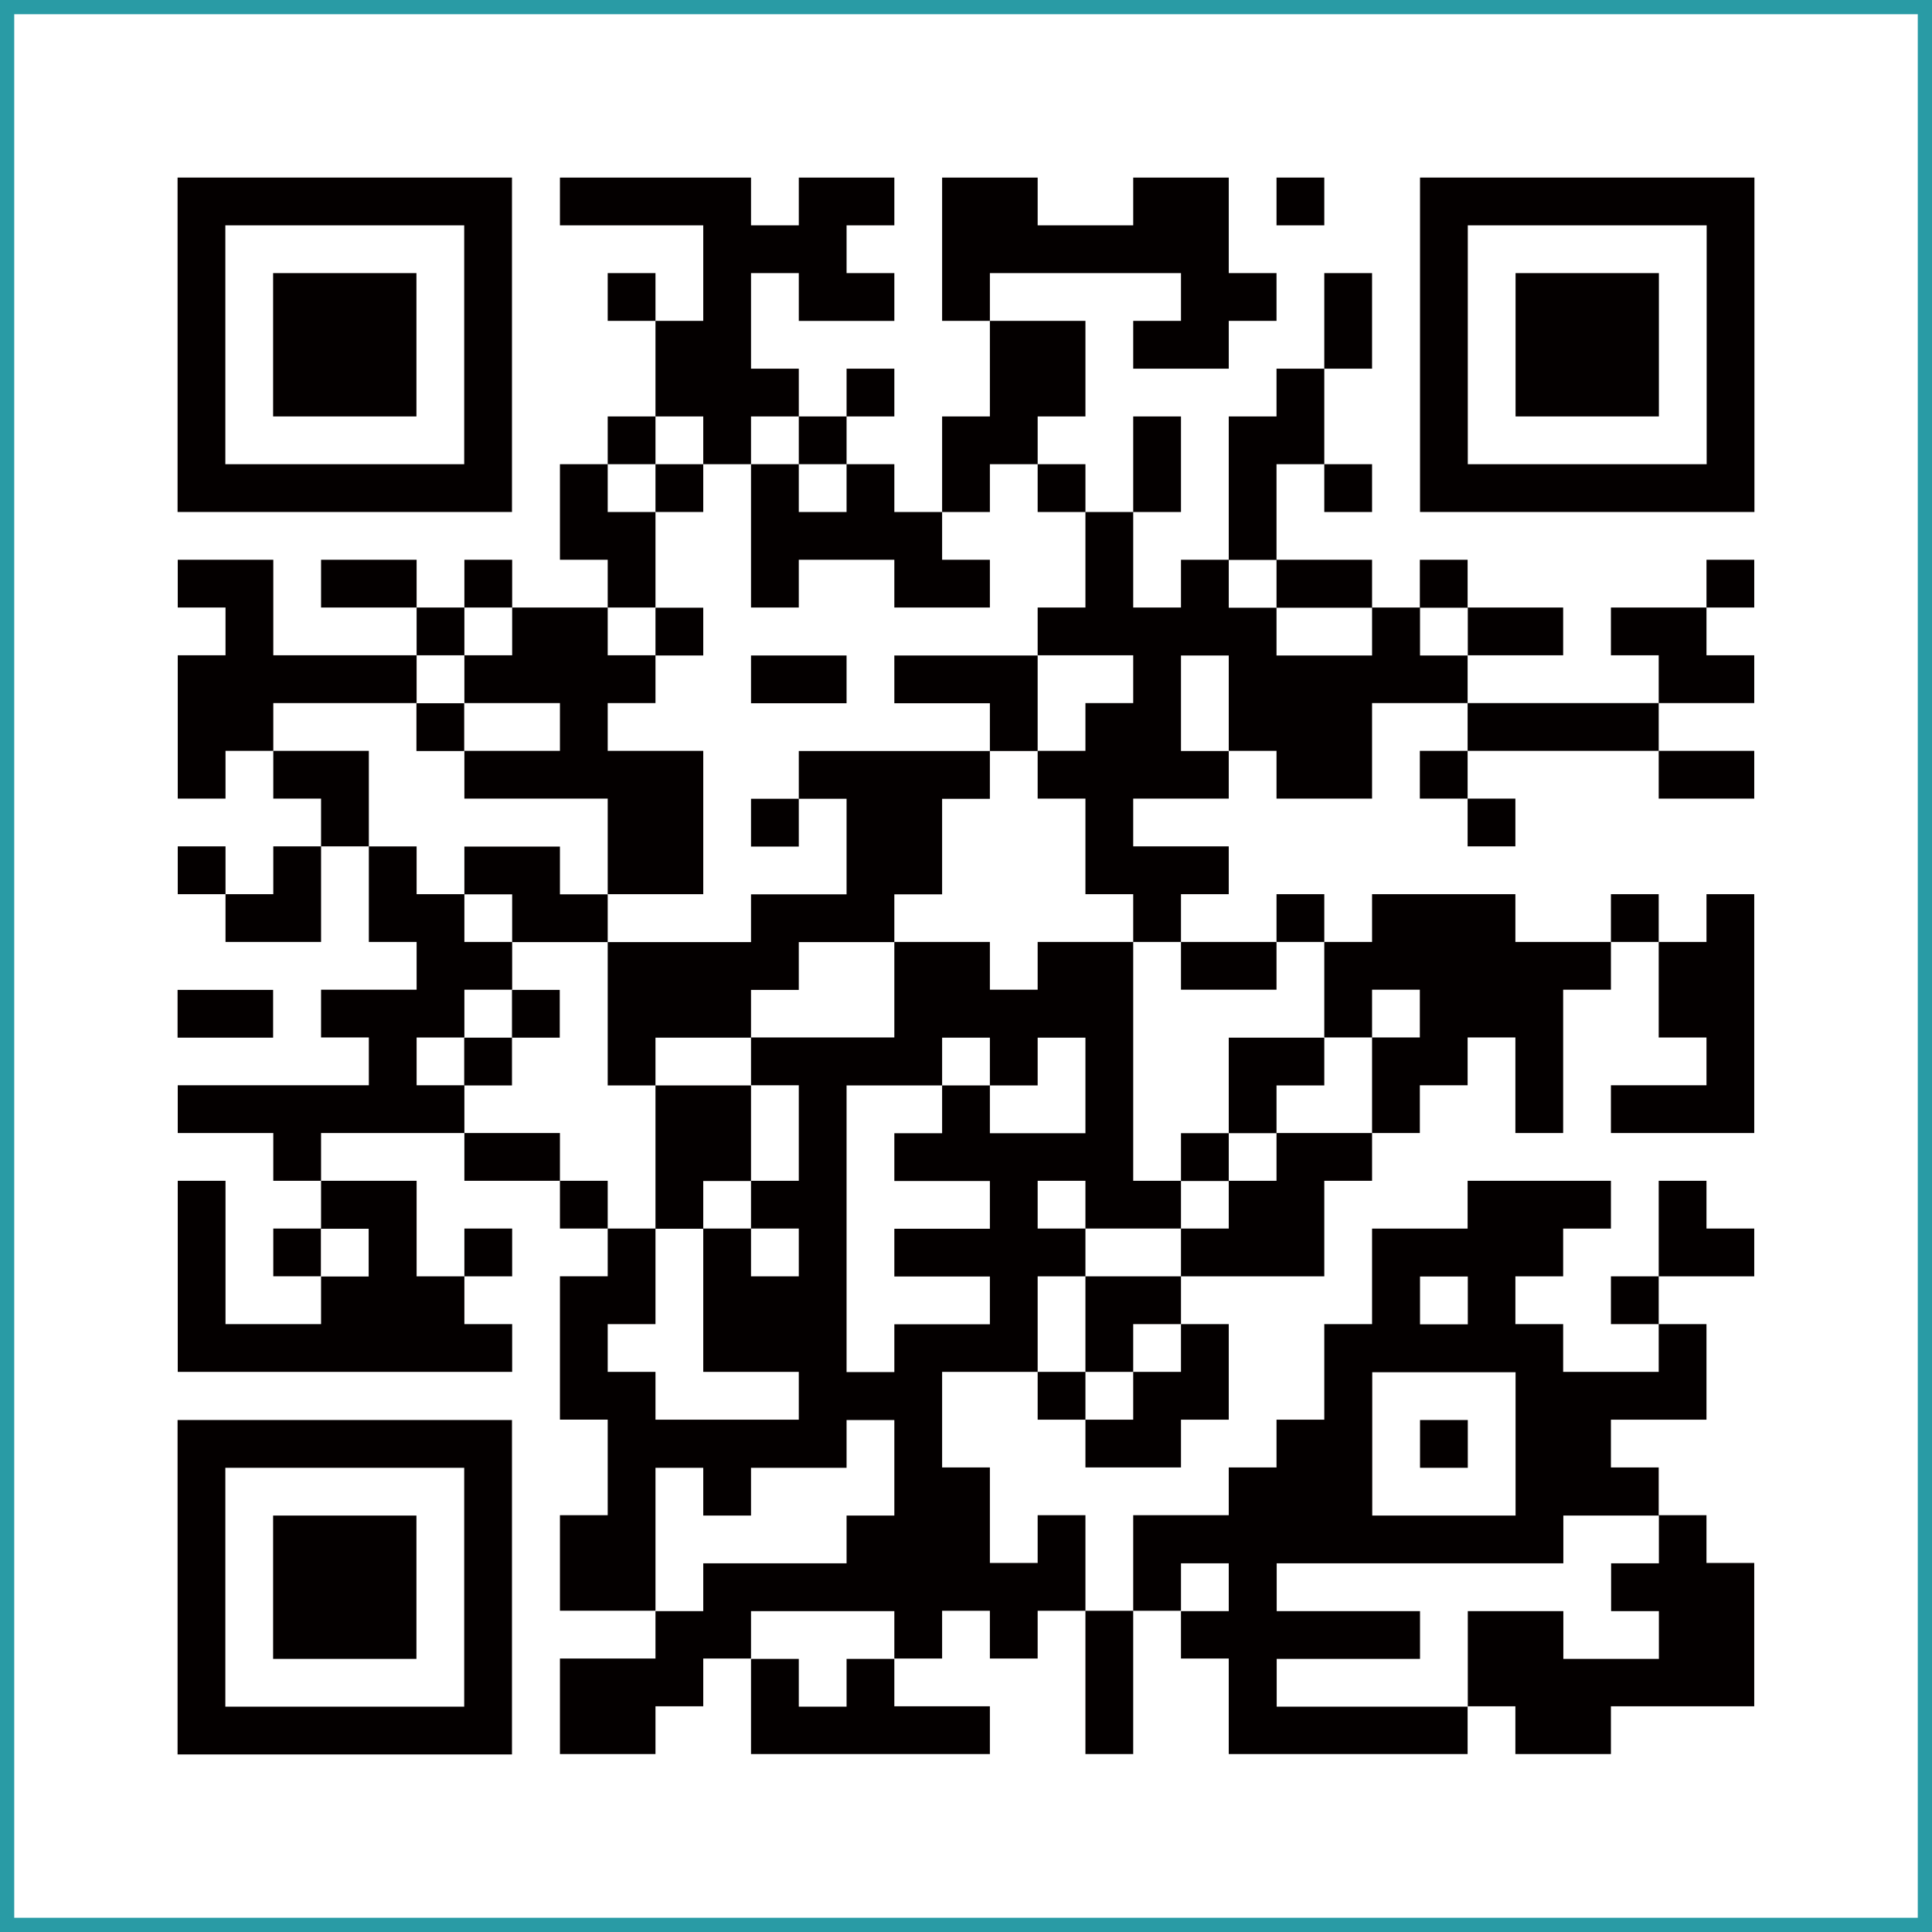
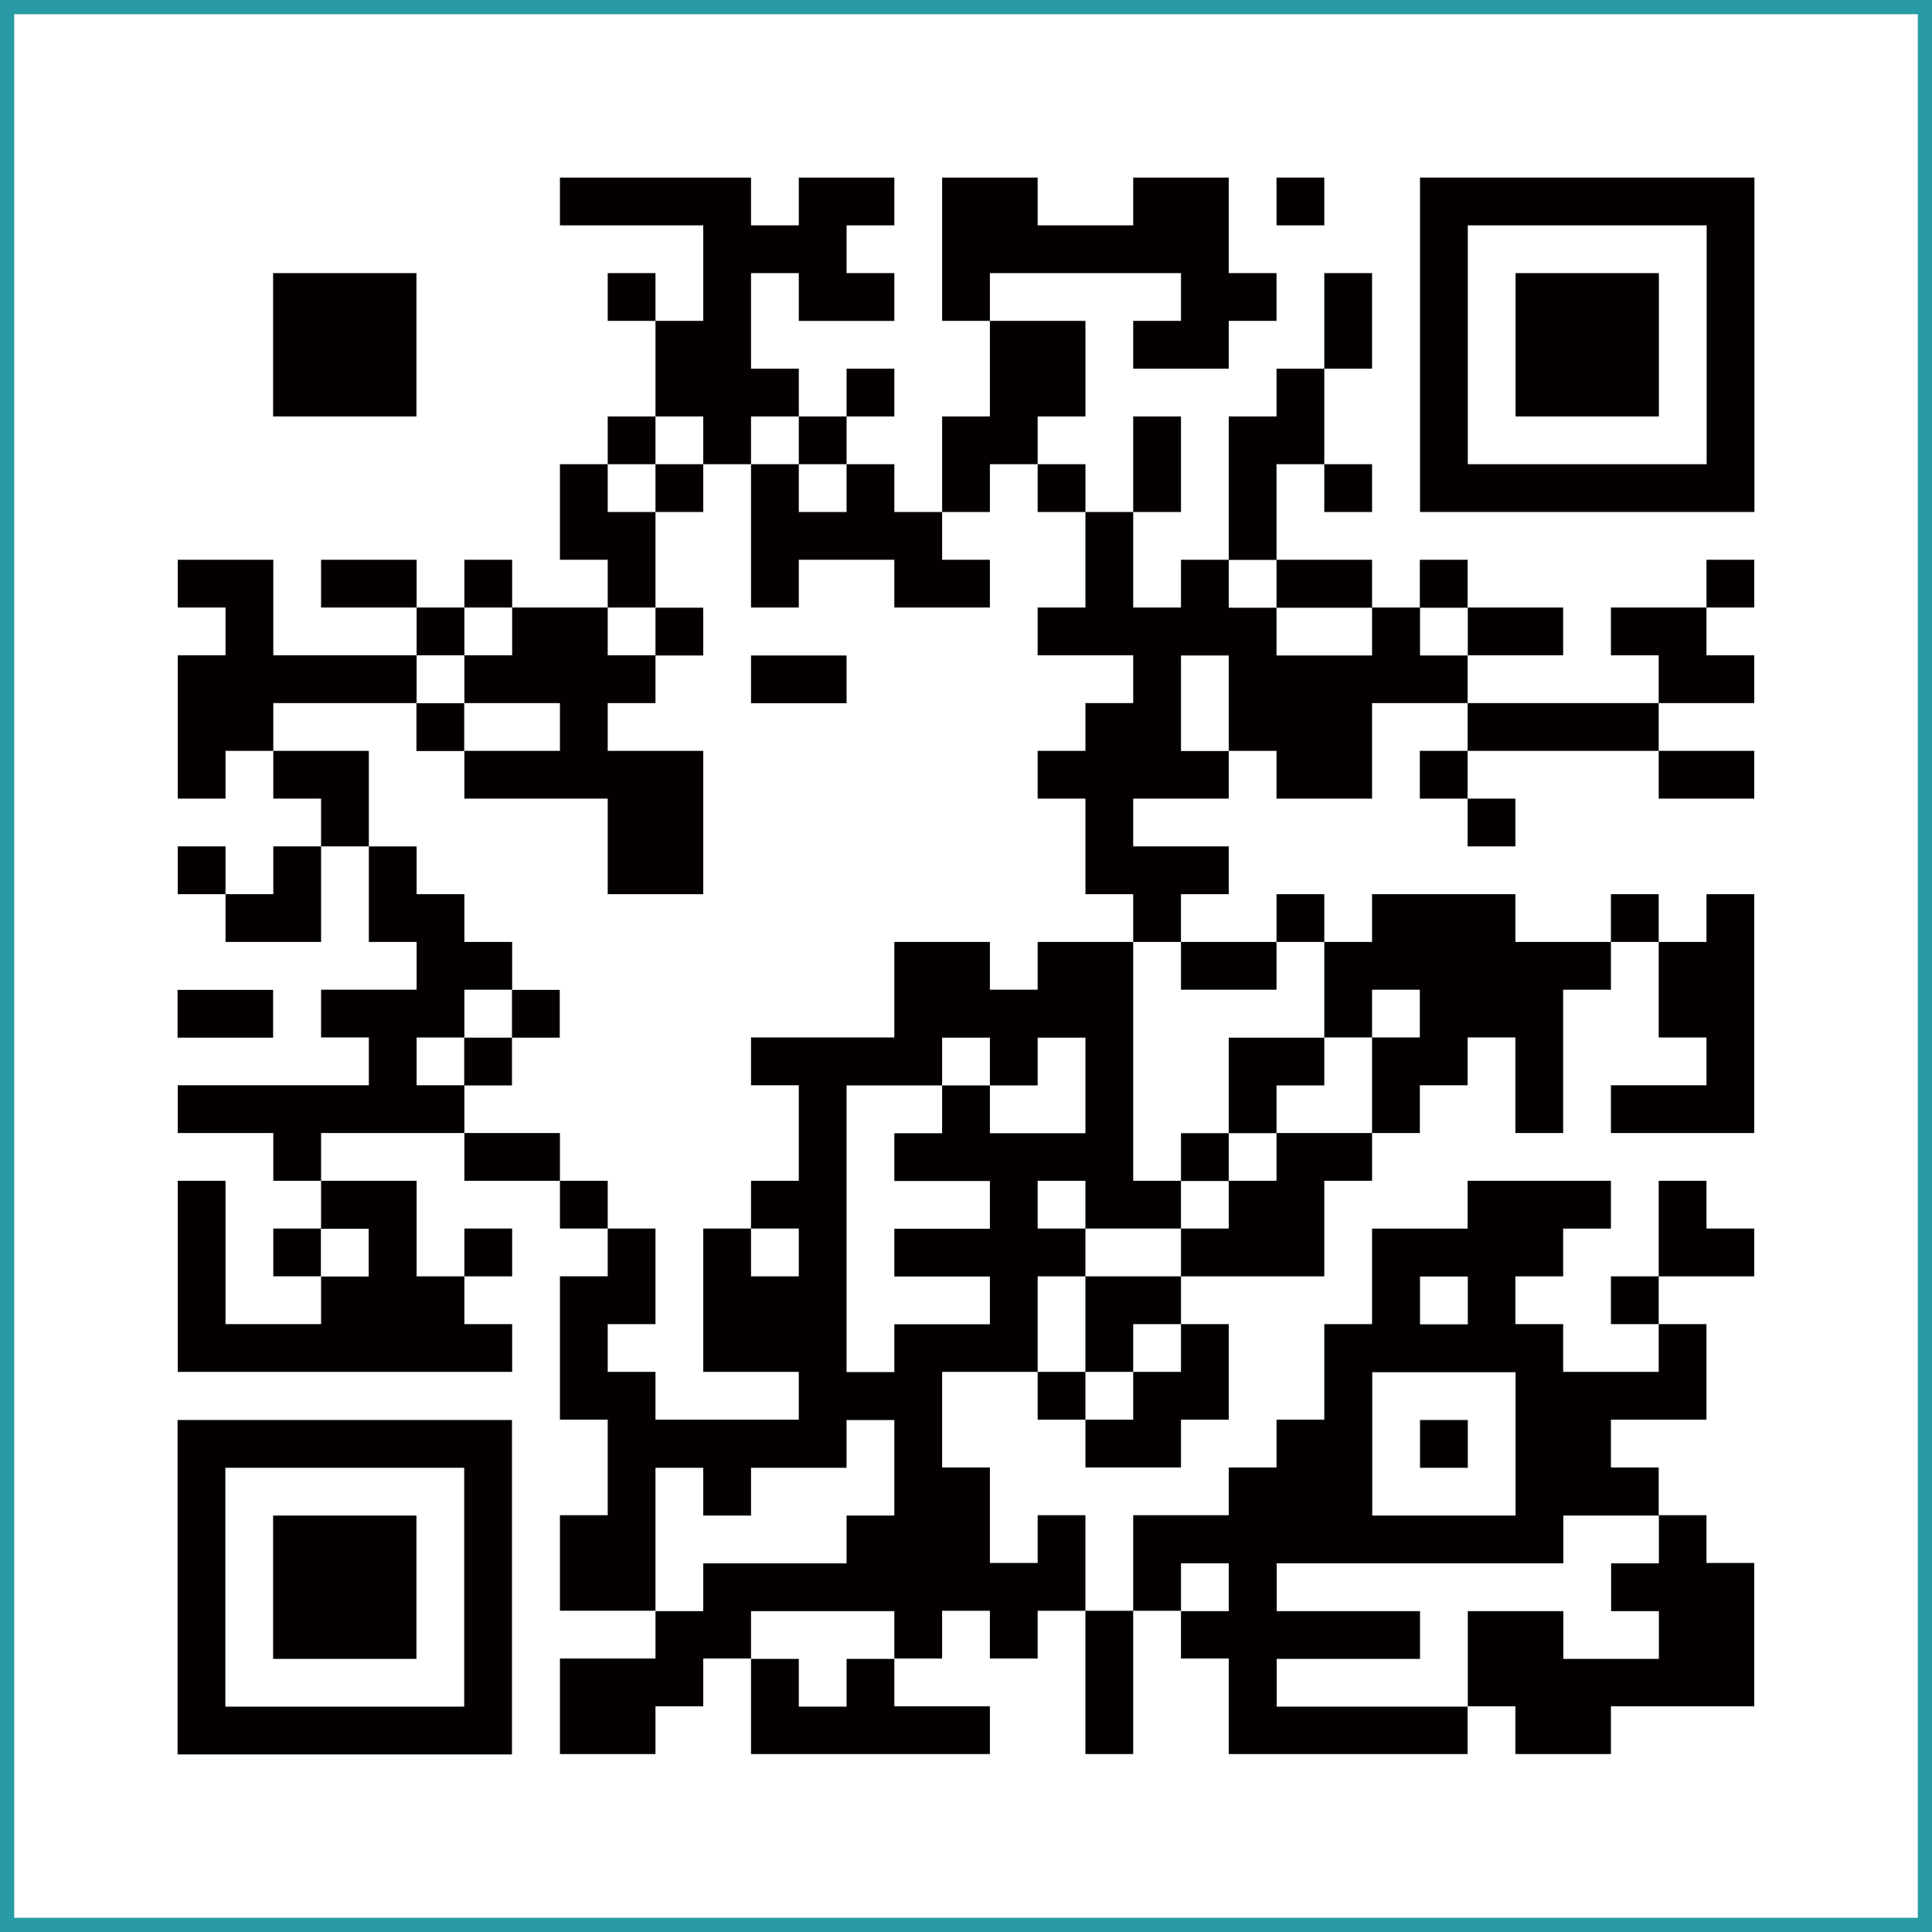
<svg xmlns="http://www.w3.org/2000/svg" viewBox="0 0 110 110">
  <g fill="#040000">
-     <path d="m10.11 19.63v9.52h19.04v-19.04h-19.04zm16.32 0v6.8h-13.6v-13.6h13.6z" />
    <path d="m15.55 19.63v4.08h8.16v-8.16h-8.16z" />
    <path d="m31.88 11.47v1.36h8.16v5.44h-2.72v-2.72h-2.72v2.72h2.72v5.44h-2.72v2.72h-2.72v5.44h2.72v2.72h-5.44v-2.72h-2.72v2.72h-2.72v-2.72h-5.44v2.72h5.44v2.72h-8.16v-5.44h-5.44v2.72h2.72v2.72h-2.72v8.16h2.72v-2.72h2.72v2.72h2.72v2.72h-2.72v2.72h-2.72v-2.72h-2.72v2.72h2.72v2.72h5.44v-5.44h2.72v5.44h2.72v2.72h-5.44v2.72h2.72v2.72h-10.88v2.72h5.44v2.72h2.72v2.72h-2.72v2.72h2.72v2.72h-5.44v-8.16h-2.72v10.88h19.04v-2.72h-2.72v-2.72h2.72v-2.72h-2.72v2.72h-2.72v-5.44h-5.44v-2.72h8.16v2.72h5.44v2.72h2.72v2.72h-2.72v8.16h2.72v5.44h-2.72v5.44h5.44v2.72h-5.44v5.44h5.44v-2.72h2.72v-2.72h2.72v5.44h13.6v-2.72h-5.44v-2.72h2.72v-2.72h2.72v2.72h2.72v-2.72h2.72v8.16h2.72v-8.16h2.72v2.72h2.72v5.44h13.6v-2.72h2.72v2.72h5.44v-2.72h8.16v-8.16h-2.72v-2.72h-2.72v-2.72h-2.72v-2.72h5.44v-5.44h-2.72v-2.72h5.44v-2.72h-2.72v-2.72h-2.72v5.44h-2.72v2.72h2.72v2.72h-5.44v-2.72h-2.72v-2.72h2.72v-2.72h2.72v-2.72h-8.16v2.72h-5.44v5.44h-2.72v5.44h-2.72v2.72h-2.72v2.72h-5.44v5.44h-2.72v-5.44h-2.72v2.72h-2.72v-5.44h-2.72v-5.44h5.44v2.72h2.72v2.72h5.44v-2.72h2.72v-5.44h-2.72v-2.72h8.16v-5.44h2.72v-2.72h2.72v-2.72h2.72v-2.72h2.72v5.44h2.72v-8.16h2.72v-2.72h2.72v5.44h2.72v2.72h-5.44v2.72h8.16v-13.6h-2.72v2.72h-2.72v-2.72h-2.72v2.72h-5.44v-2.72h-8.16v2.72h-2.72v-2.72h-2.72v2.72h-5.44v-2.72h2.72v-2.72h-5.44v-2.72h5.44v-2.72h2.72v2.72h5.44v-5.44h5.44v2.72h-2.72v2.72h2.72v2.72h2.72v-2.72h-2.72v-2.72h10.88v2.72h5.44v-2.72h-5.44v-2.72h5.44v-2.72h-2.72v-2.72h2.72v-2.72h-2.72v2.72h-5.44v2.72h2.72v2.72h-10.88v-2.72h5.44v-2.72h-5.44v-2.72h-2.72v2.72h-2.72v-2.72h-5.44v-5.44h2.72v2.72h2.72v-2.72h-2.72v-5.44h2.72v-5.44h-2.72v5.44h-2.72v2.72h-2.72v8.16h-2.72v2.72h-2.72v-5.44h2.72v-5.44h-2.72v5.44h-2.72v-2.72h-2.72v-2.72h2.72v-5.44h-5.44v-2.72h10.88v2.72h-2.72v2.72h5.44v-2.72h2.72v-2.72h-2.72v-5.44h-5.44v2.72h-5.44v-2.72h-5.44v8.16h2.72v5.44h-2.72v5.44h-2.72v-2.72h-2.72v-2.72h2.72v-2.72h-2.72v2.72h-2.72v-2.72h-2.72v-5.44h2.72v2.72h5.44v-2.72h-2.72v-2.72h2.72v-2.72h-5.44v2.72h-2.72v-2.72h-10.88zm8.16 13.6v1.36h2.72v-2.72h2.72v2.72h2.72v2.72h-2.72v-2.72h-2.72v8.16h2.72v-2.72h5.44v2.72h5.44v-2.72h-2.72v-2.72h2.72v-2.72h2.72v2.72h2.72v5.44h-2.72v2.72h5.44v2.72h-2.72v2.72h-2.72v2.72h2.72v5.44h2.72v2.72h2.72v2.72h5.44v-2.72h2.72v5.44h2.72v-2.72h2.72v2.72h-2.72v5.44h-5.44v2.72h-2.72v2.72h-2.72v2.72h-5.44v5.44h2.72v-2.72h2.72v2.72h-2.72v2.72h-2.72v-2.72h-2.72v-5.44h2.72v-2.72h-2.72v-2.72h2.72v2.72h5.44v-2.72h-2.72v-13.6h-5.44v2.72h-2.72v-2.72h-5.44v5.44h-8.16v2.72h2.72v5.44h-2.72v2.72h2.72v2.72h-2.72v-2.72h-2.72v8.16h5.44v2.72h-8.16v-2.72h-2.72v-2.72h2.72v-5.44h-2.72v-2.72h-2.72v-2.72h-5.44v-2.72h-2.72v-2.72h2.72v-2.72h2.72v-2.72h-2.72v-2.72h-2.72v-2.72h-2.72v-5.44h-5.44v-2.72h8.16v-2.72h2.72v-2.72h2.72v2.72h-2.72v2.72h5.44v2.72h-5.44v2.72h8.16v5.44h5.44v-8.16h-5.44v-2.72h2.72v-2.72h-2.72v-2.72h2.72v-5.44h-2.72v-2.72h2.72v-2.72h2.72zm32.64 8.17v1.36h5.44v2.72h-5.44v-2.72h-2.72v-2.72h2.72zm10.89 2.72v1.36h-2.72v-2.72h2.72zm-13.61 4.08v2.72h-2.72v-5.44h2.72zm-13.6 20.4v1.36h2.72v-2.72h2.72v5.44h-5.44v-2.72h-2.72v2.72h-2.72v2.72h5.44v2.72h-5.44v2.72h5.44v2.72h-5.44v2.72h-2.72v-16.32h5.44v-2.72h2.72zm-35.37 10.88v1.36h-2.72v-2.72h2.72zm62.58 2.72v1.36h-2.72v-2.72h2.72zm2.72 8.17v4.08h-8.16v-8.16h8.16zm-35.37 1.36v2.72h-2.72v2.72h-8.16v2.72h-2.72v-8.16h2.72v2.72h2.72v-2.72h5.44v-2.72h2.72zm43.53 4.08v1.36h-2.72v2.72h2.72v2.72h-5.44v-2.72h-5.44v5.44h-10.88v-2.72h8.16v-2.72h-8.16v-2.72h16.32v-2.72h5.44zm-24.49 2.72v1.36h-2.72v-2.72h2.72zm-19.04 2.72v1.36h-2.72v2.72h-2.72v-2.72h-2.72v-2.72h8.16z" />
    <path d="m37.32 27.79v1.36h2.72v-2.72h-2.72z" />
    <path d="m37.32 35.96v1.36h2.72v-2.72h-2.72z" />
    <path d="m42.76 38.68v1.36h5.44v-2.72h-5.44z" />
-     <path d="m50.92 38.68v1.36h5.44v2.72h-10.88v2.72h-2.72v2.72h2.72v-2.72h2.72v5.44h-5.44v2.72h-8.16v-2.72h-2.72v-2.72h-5.44v2.72h2.72v2.72h5.44v8.16h2.72v8.16h2.72v-2.72h2.72v-5.44h-5.44v-2.72h5.44v-2.72h2.72v-2.72h5.44v-2.72h2.72v-5.44h2.72v-2.72h2.72v-5.44h-8.16z" />
    <path d="m23.71 41.4v1.36h2.72v-2.72h-2.72z" />
    <path d="m29.15 57.72v1.36h-2.72v2.72h2.72v-2.72h2.72v-2.72h-2.72z" />
    <path d="m69.96 61.8v2.72h-2.72v2.72h2.72v-2.72h2.72v-2.72h2.72v-2.72h-5.44z" />
    <path d="m80.85 82.21v1.36h2.72v-2.72h-2.72z" />
    <path d="m72.68 11.47v1.36h2.72v-2.72h-2.72z" />
    <path d="m80.85 19.63v9.52h19.04v-19.04h-19.04zm16.32 0v6.8h-13.6v-13.6h13.6z" />
    <path d="m86.29 19.63v4.08h8.16v-8.16h-8.16z" />
    <path d="m10.11 57.72v1.36h5.44v-2.72h-5.44z" />
    <path d="m10.11 90.37v9.52h19.04v-19.04h-19.04zm16.32 0v6.8h-13.6v-13.6h13.6z" />
    <path d="m15.55 90.37v4.08h8.16v-8.16h-8.16z" />
  </g>
  <path d="m110 110h-110v-110h110zm-109.19-.81h108.38v-108.38h-108.38z" fill="#299ba5" />
</svg>